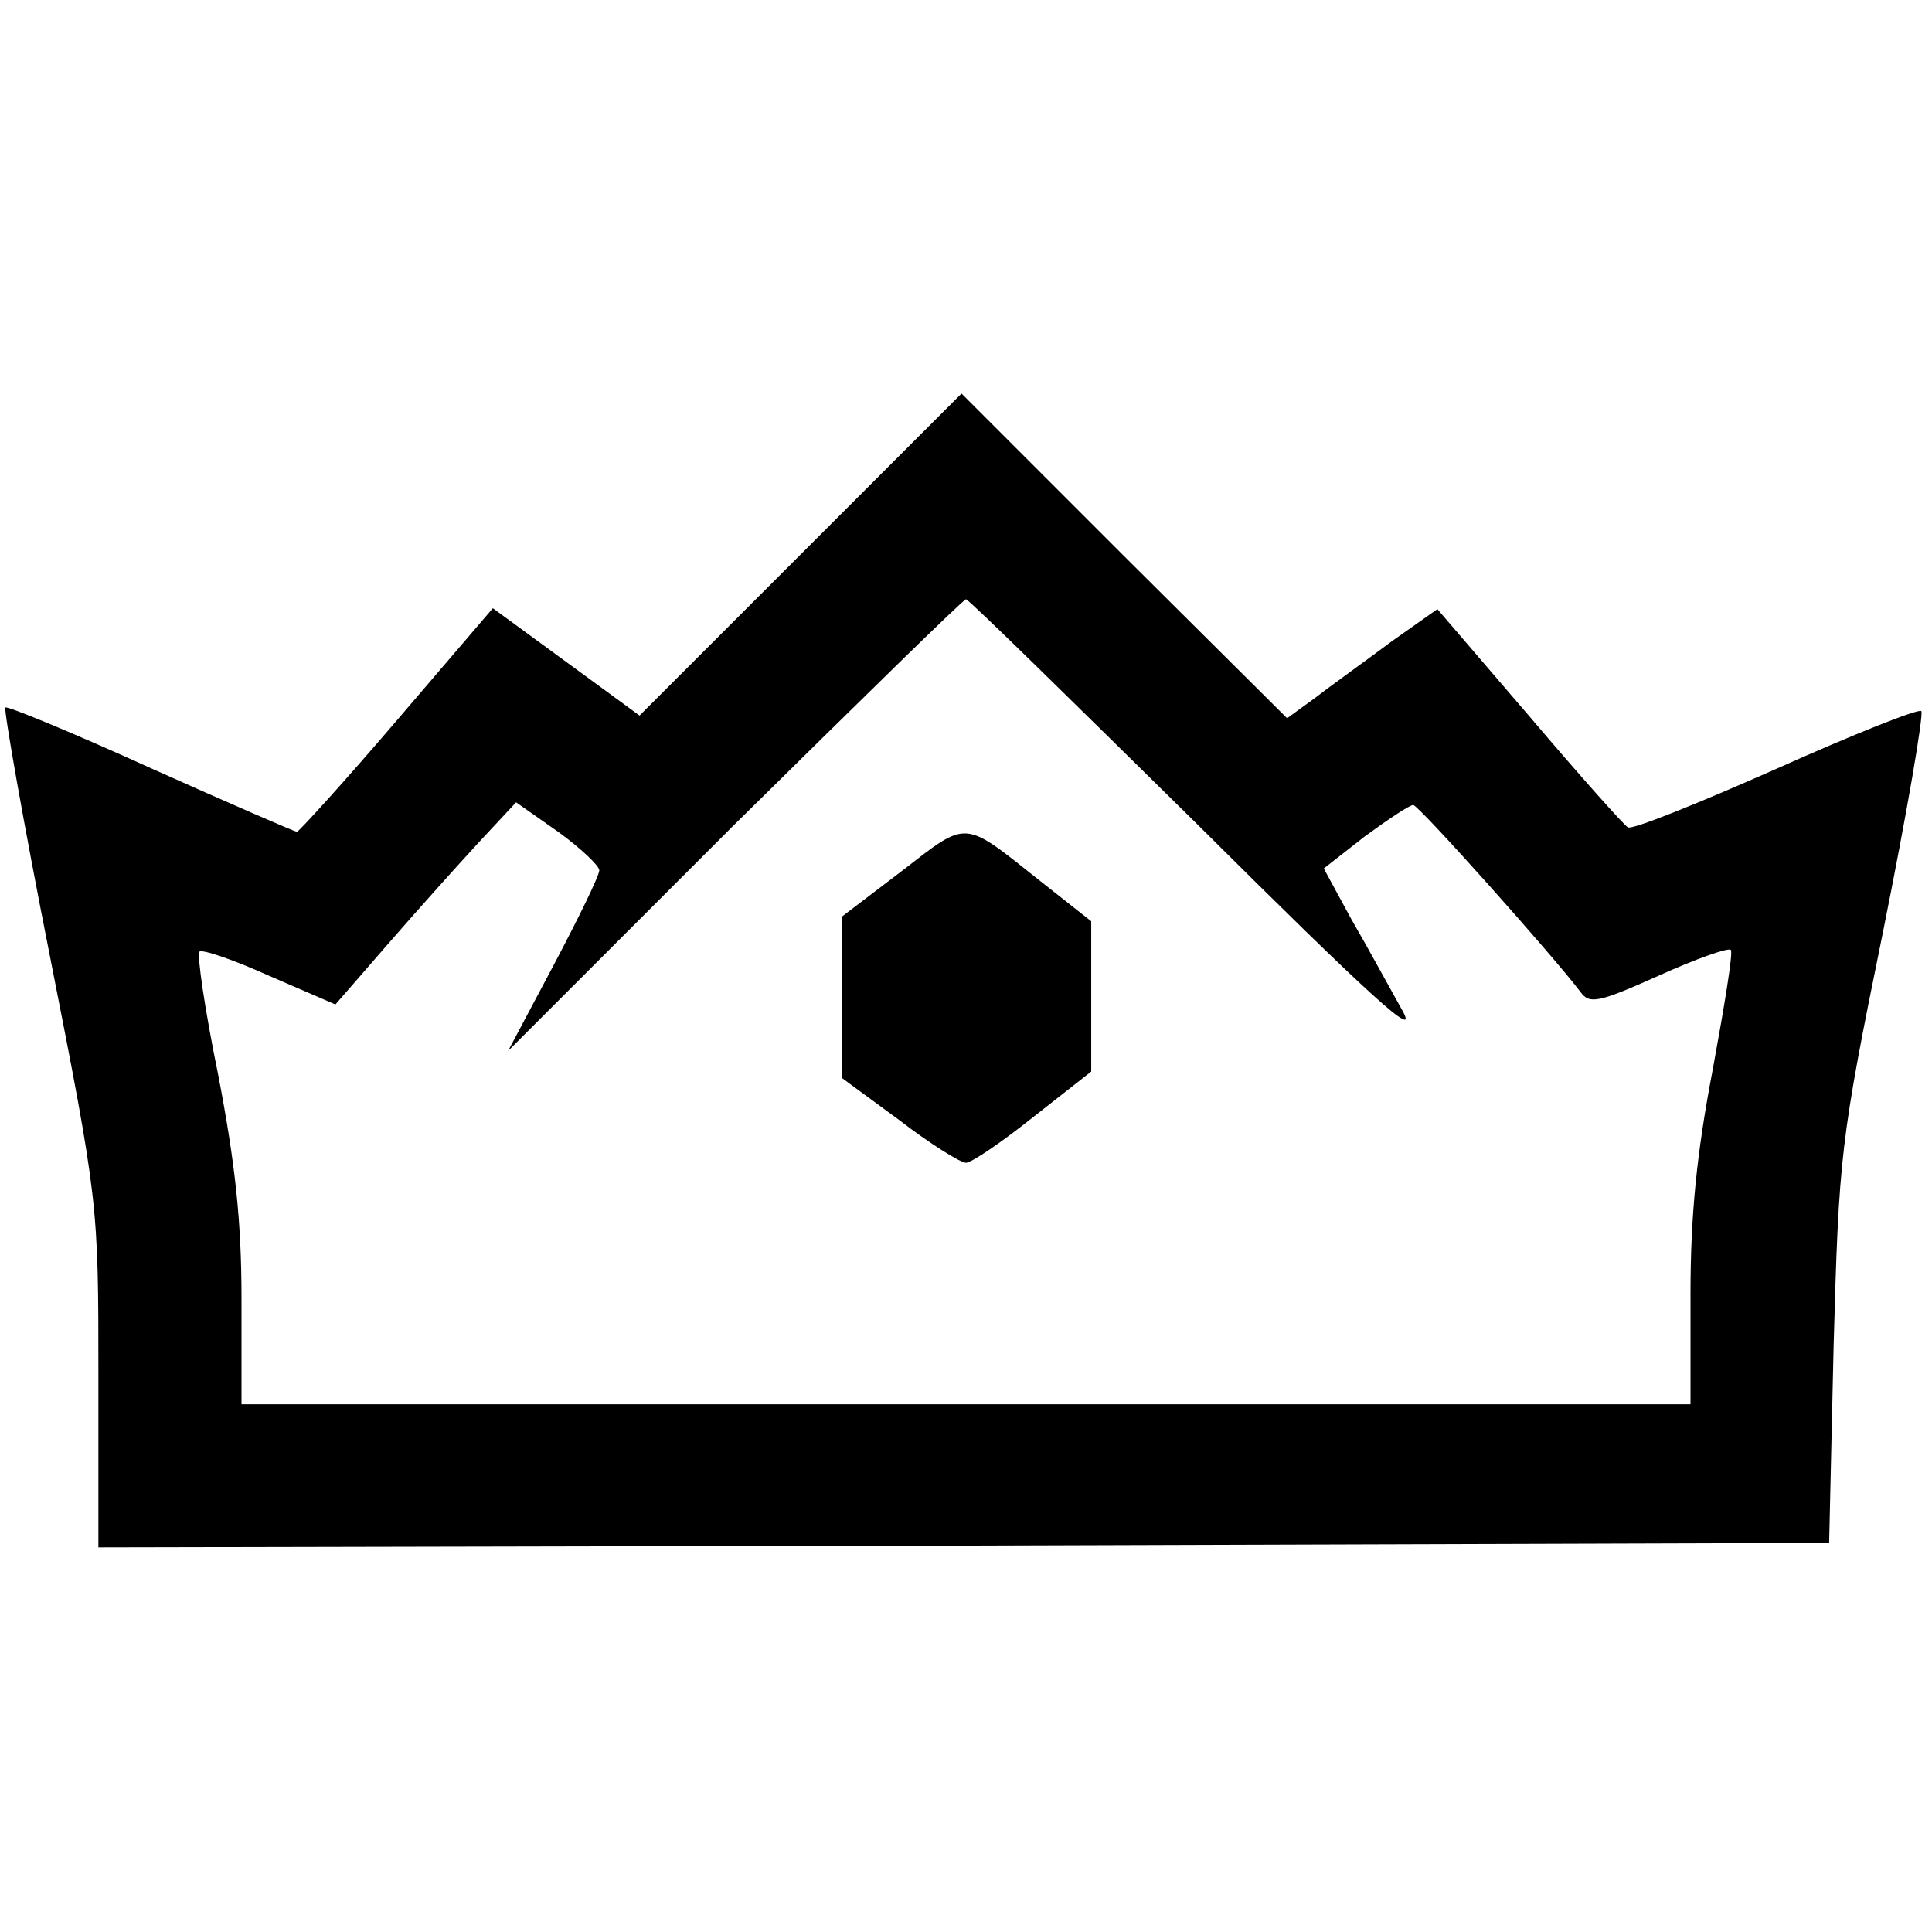
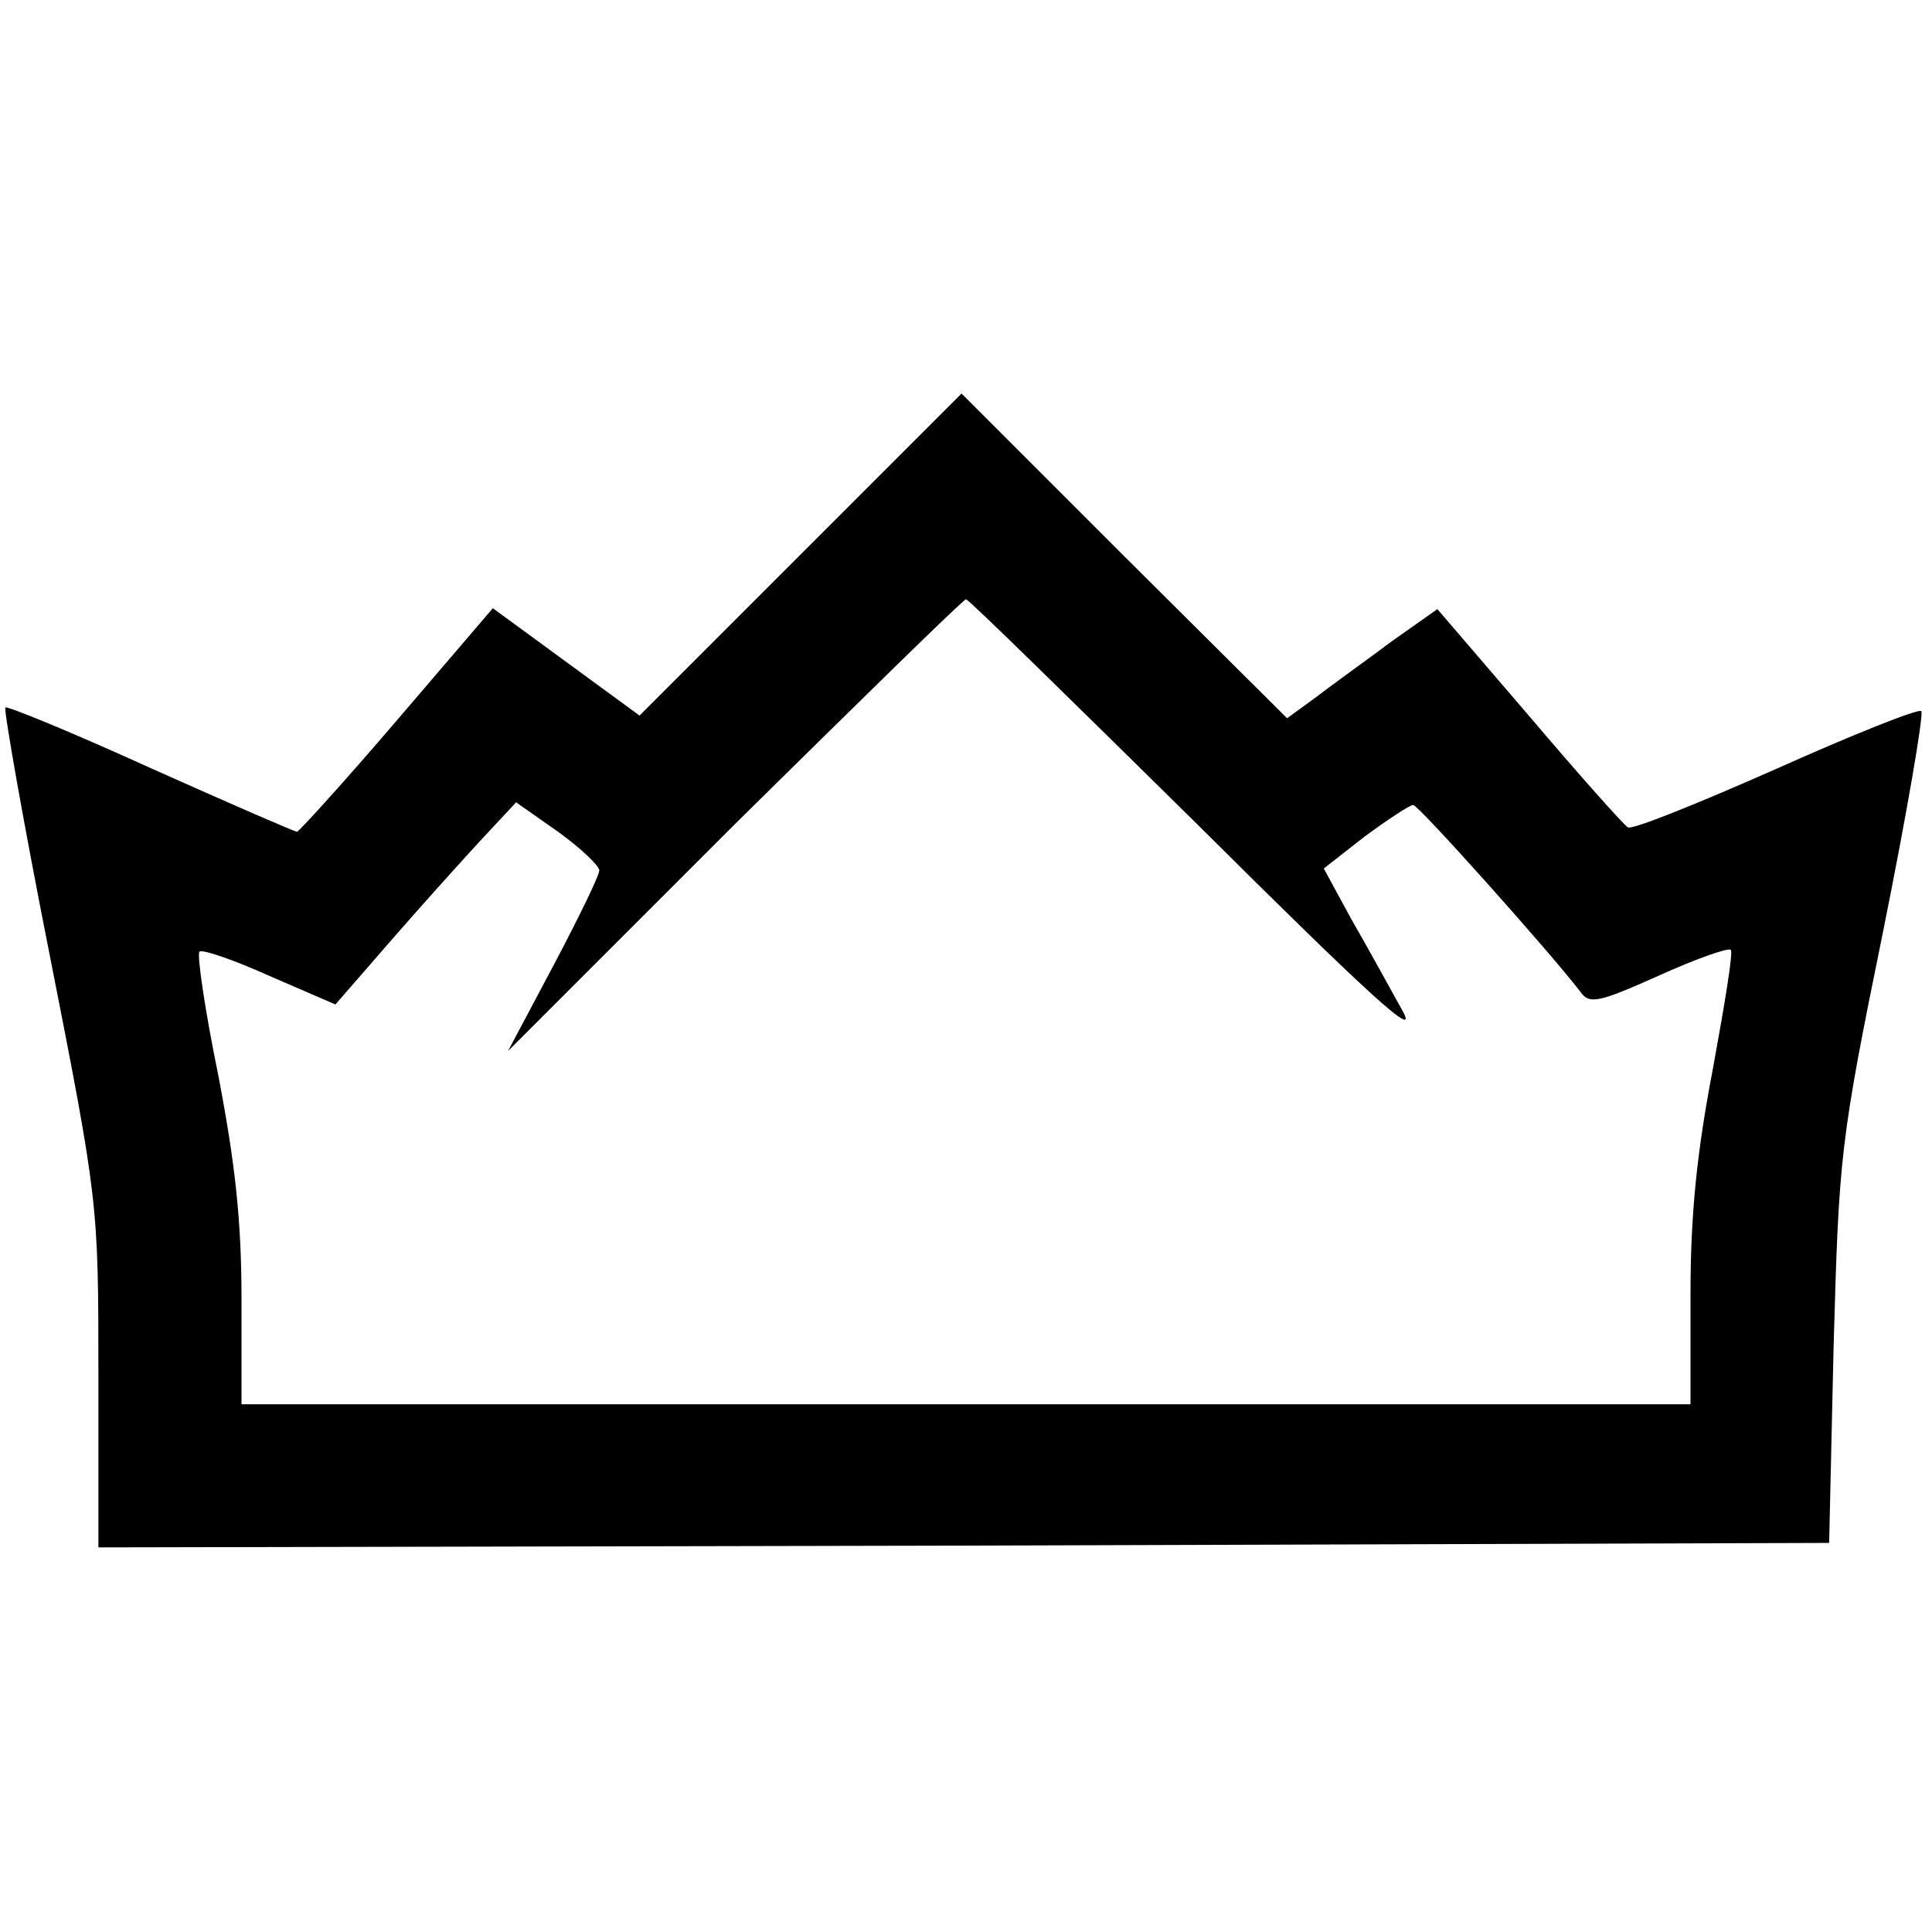
<svg xmlns="http://www.w3.org/2000/svg" version="1.0" width="216pt" height="216pt" viewBox="0 0 216 216" preserveAspectRatio="xMidYMid meet">
  <g transform="translate(0,216) scale(0.1,-0.1)" fill="#000000" stroke="none">
    <path d="M895 1540 l-180 -180 -82 60 -82 60 -107 -125 c-59 -69 -110 -125 -112 -125 -2 0 -76 32 -163 71 -88 40 -161 70 -163 68 -2 -2 20 -128 50 -279 54 -274 54 -276 54 -468 l0 -192 968 2 967 3 5 220 c6 213 7 227 55 462 27 134 46 245 43 248 -3 3 -76 -26 -163 -65 -86 -38 -160 -68 -165 -65 -4 2 -54 58 -110 124 l-103 120 -51 -36 c-28 -21 -66 -48 -84 -62 l-33 -24 -182 181 -182 182 -180 -180z m444 -302 c194 -193 248 -242 229 -208 -14 25 -39 71 -57 102 l-31 57 46 36 c26 19 50 35 54 35 6 0 156 -168 187 -209 10 -14 20 -12 87 18 42 19 79 32 81 29 3 -2 -7 -62 -20 -133 -18 -94 -25 -163 -25 -252 l0 -123 -810 0 -810 0 0 118 c0 87 -7 151 -26 250 -15 73 -24 135 -21 138 3 3 38 -9 78 -27 l74 -32 60 69 c33 38 78 88 101 113 l41 44 47 -33 c25 -18 46 -38 46 -43 0 -6 -23 -53 -51 -106 l-51 -96 253 253 c140 138 256 252 259 252 3 0 119 -114 259 -252z" />
-     <path d="M1008 1186 l-67 -51 0 -90 0 -90 64 -47 c35 -27 69 -48 75 -48 6 0 40 23 75 51 l65 51 0 84 0 84 -57 45 c-87 69 -80 69 -155 11z" />
  </g>
</svg>